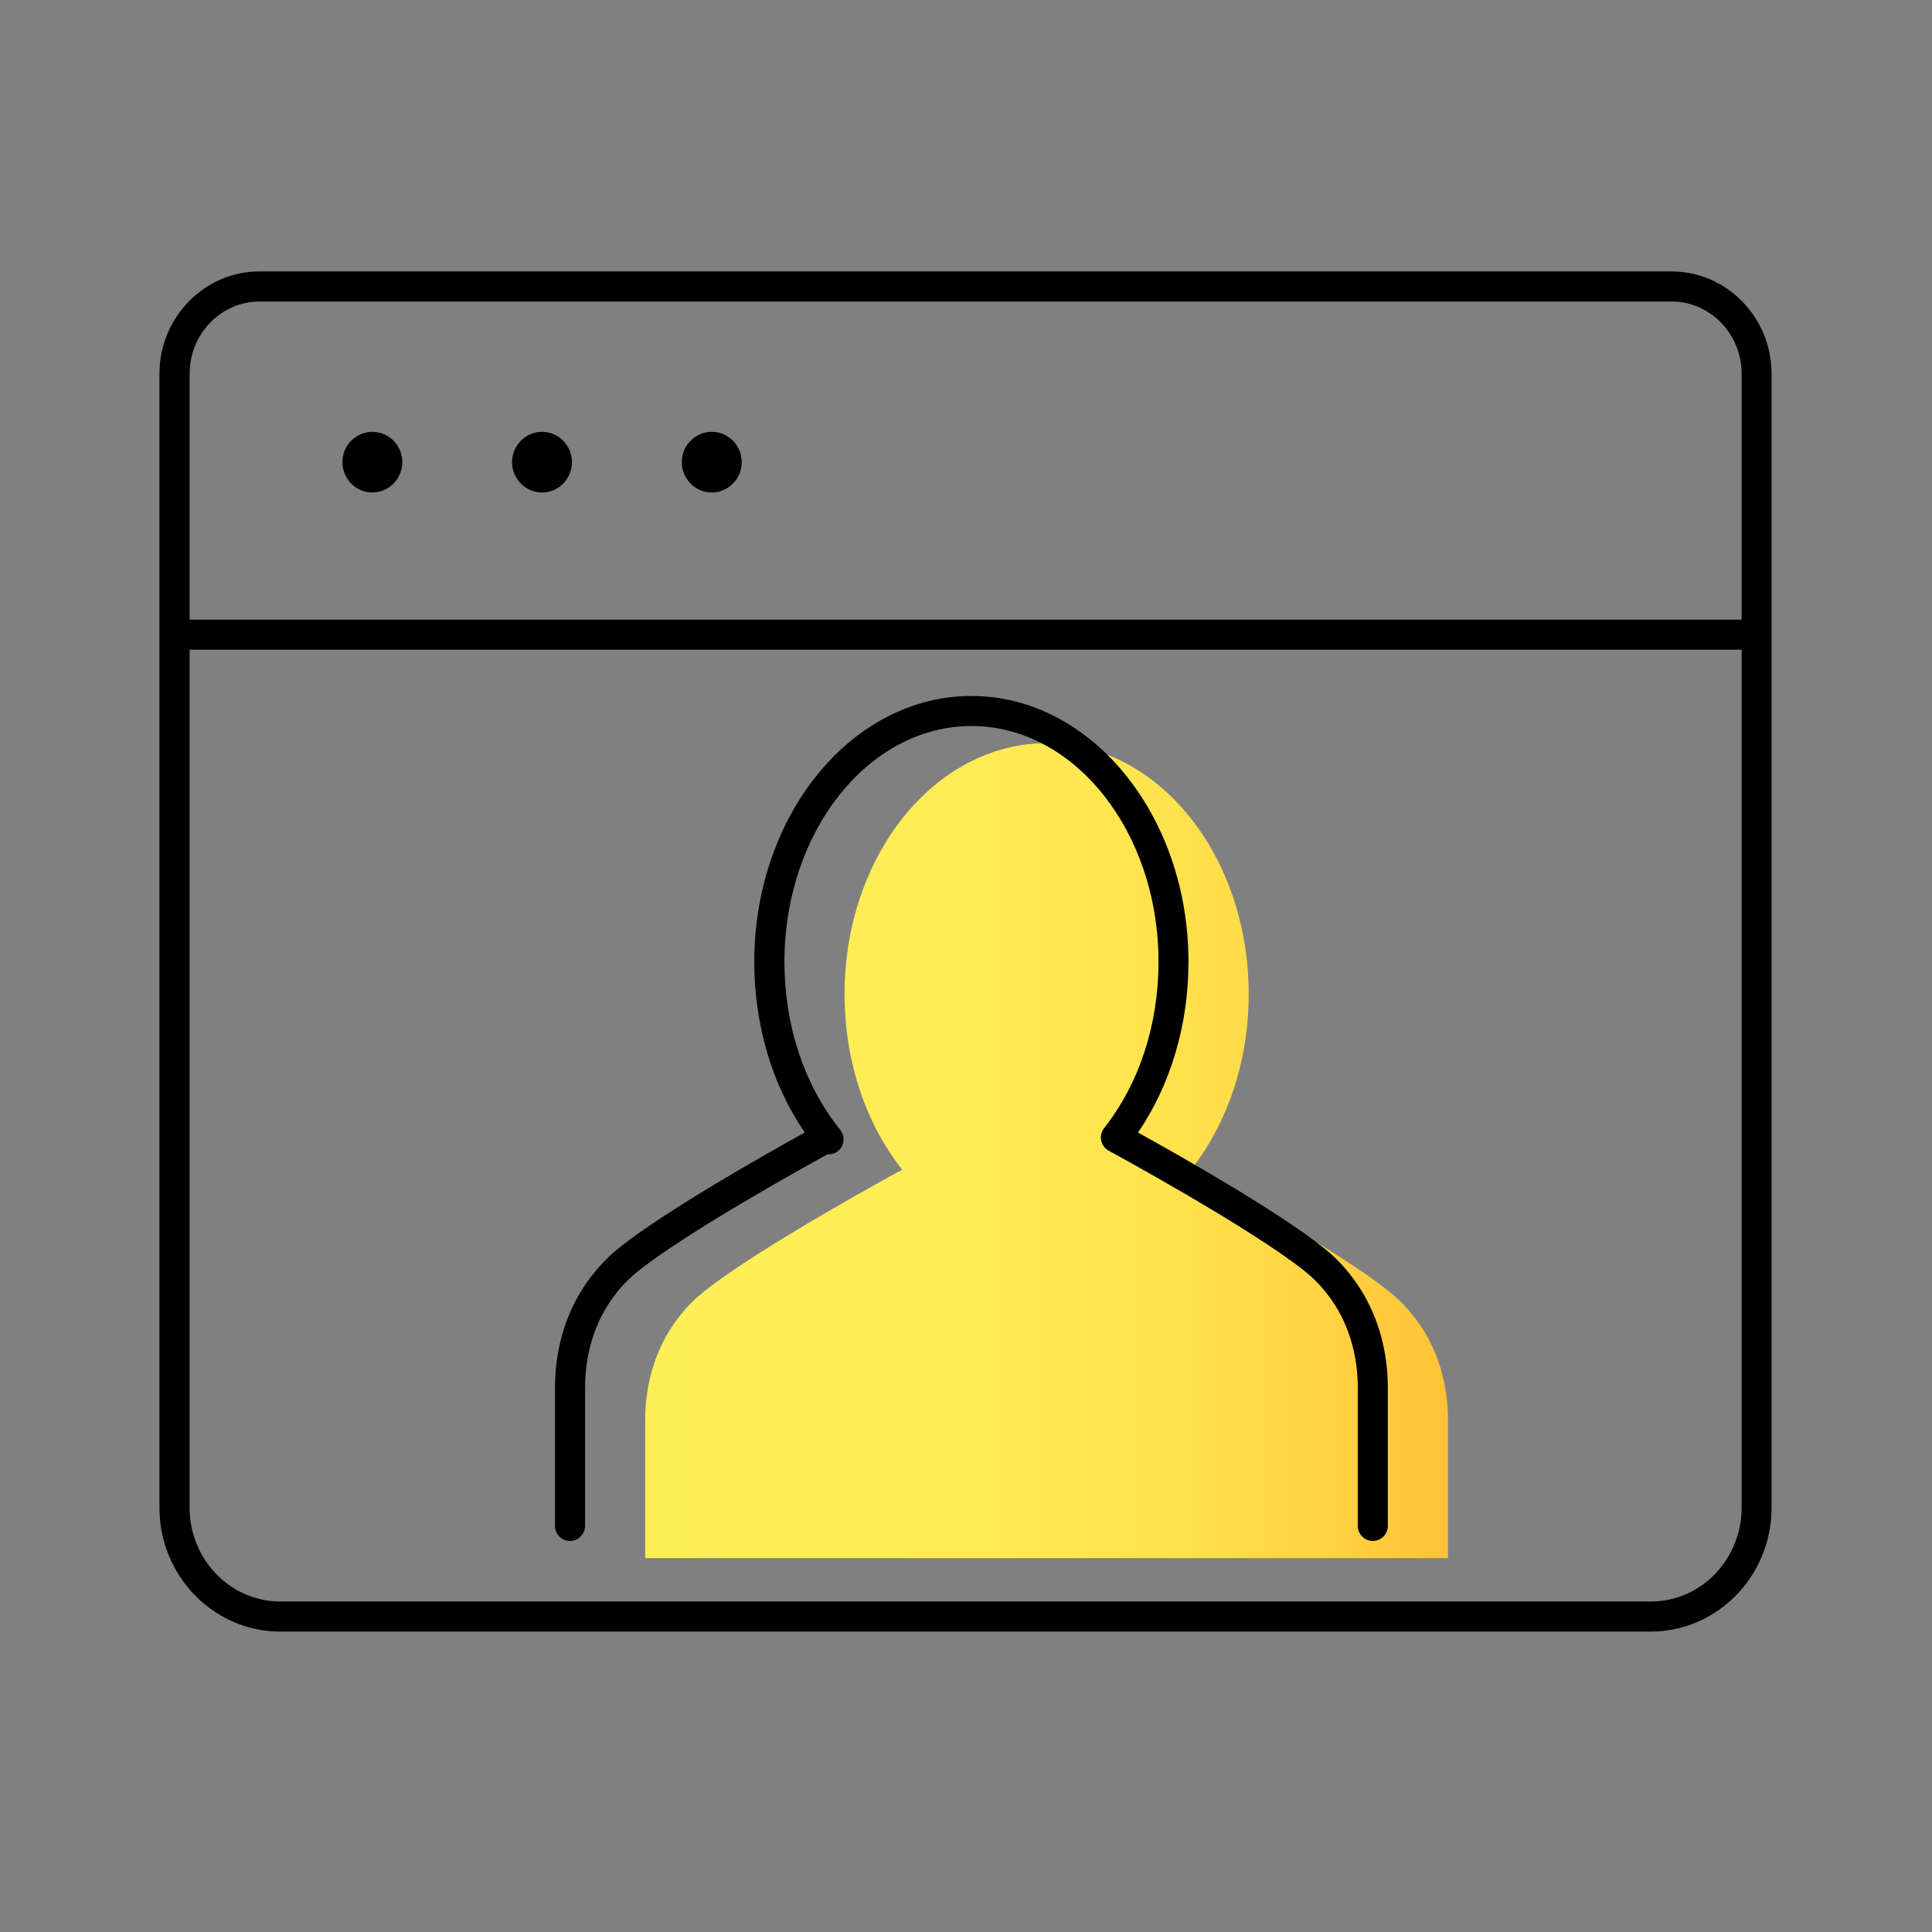
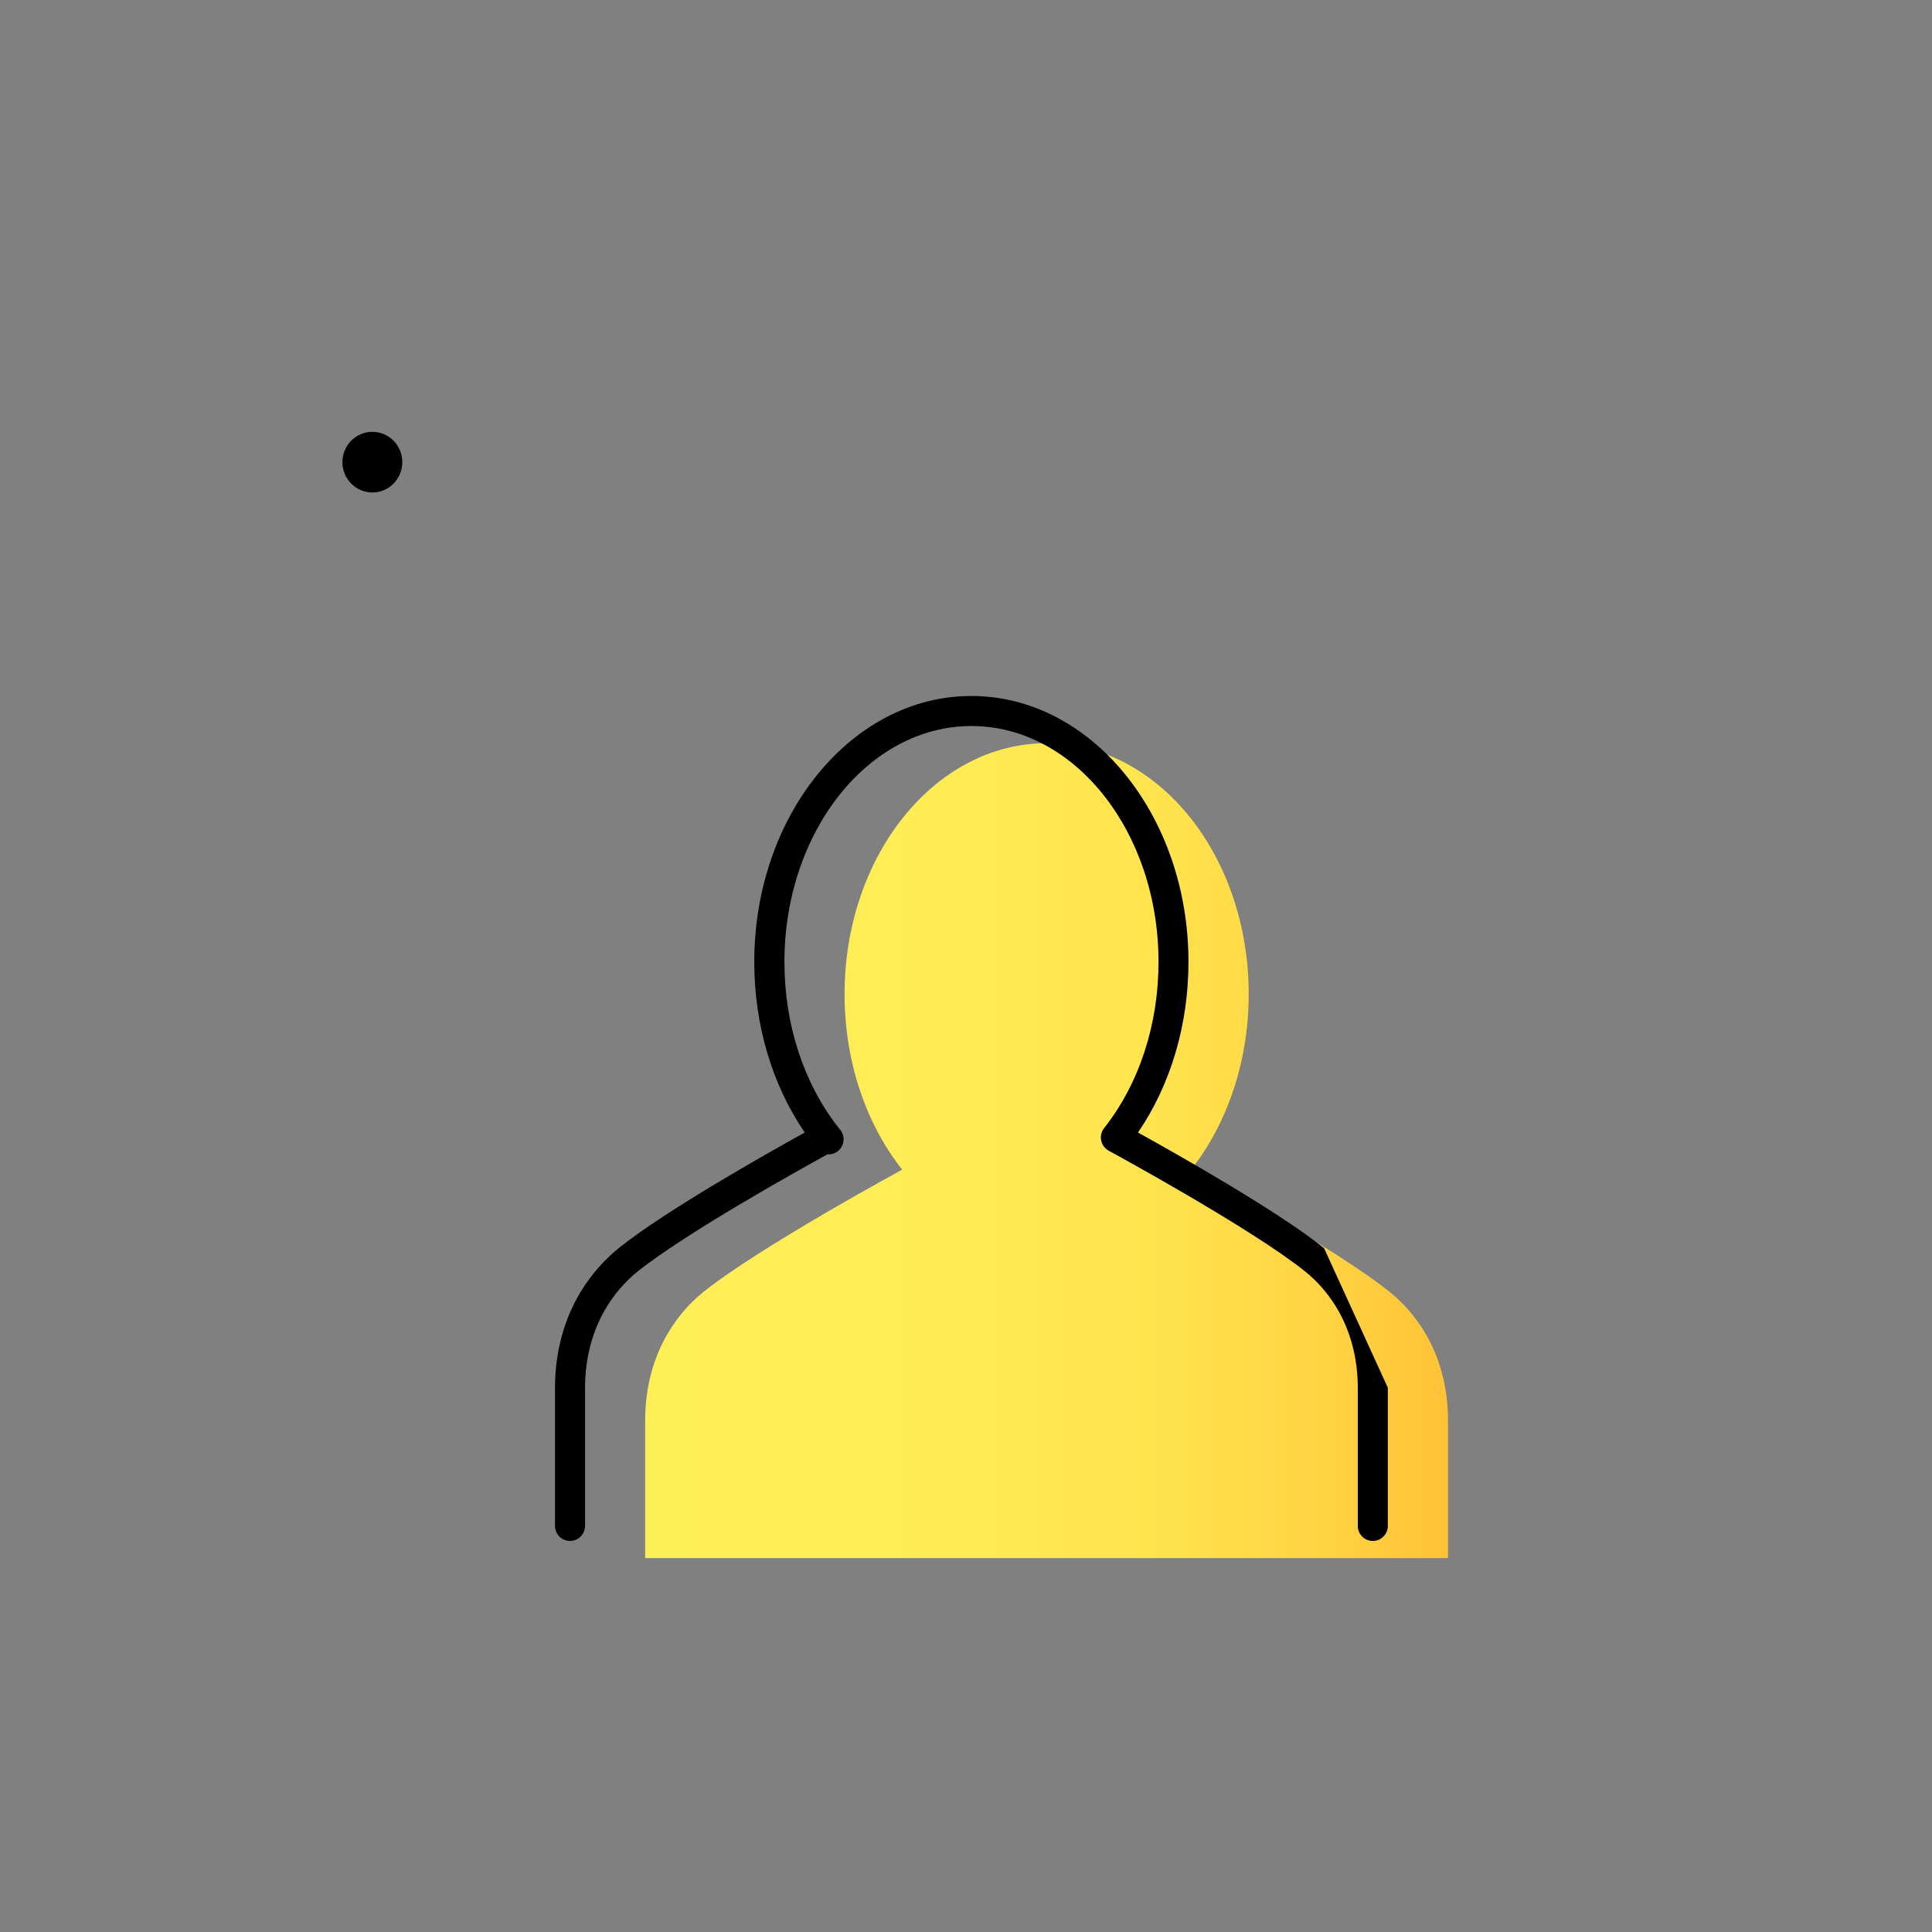
<svg xmlns="http://www.w3.org/2000/svg" id="shape" viewBox="0 0 179.94 179.94">
  <rect x="0" y="0" width="179.94" height="179.94" fill="#808080" stroke="none" />
  <defs>
    <style>
      .cls-1 {
        fill: url(#linear-gradient);
      }

      .cls-1, .cls-2 {
        stroke-width: 0px;
      }

      .cls-2 {
        fill: #000;
      }
    </style>
    <linearGradient id="linear-gradient" x1="60.09" y1="107.17" x2="134.85" y2="107.17" gradientUnits="userSpaceOnUse">
      <stop offset="0" stop-color="#ffef57" />
      <stop offset=".39" stop-color="#ffec55" />
      <stop offset=".63" stop-color="#ffe44e" />
      <stop offset=".83" stop-color="#ffd544" />
      <stop offset="1" stop-color="#ffc236" />
    </linearGradient>
  </defs>
  <g id="Layer_46_copy" data-name="Layer 46 copy">
    <path class="cls-1" d="M84.17,109.12c-3.41-4.23-5.51-10.07-5.51-16.53,0-12.91,8.43-23.37,18.82-23.37s18.82,10.46,18.82,23.37c0,6.36-2.05,12.13-5.37,16.35h0s13.34,7.23,18.52,11.4c1.23.99,2.28,2.2,3.12,3.54,1.56,2.5,2.29,5.42,2.29,8.37v12.87H60.09v-12.87c0-2.94.73-5.87,2.29-8.37.84-1.34,1.88-2.55,3.12-3.54,5.19-4.17,18.52-11.4,18.52-11.4l.14.18Z" />
    <g>
-       <path class="cls-2" d="M155.69,25.28H24.17c-5.14,0-9.32,4.28-9.32,9.54v105.6c0,6.36,5.05,11.54,11.26,11.54h127.63c6.21,0,11.26-5.18,11.26-11.54V34.82c0-5.26-4.18-9.54-9.32-9.54ZM24.17,28.08h131.52c3.59,0,6.52,3.02,6.52,6.74v22.89H17.66v-22.89c0-3.72,2.92-6.74,6.52-6.74ZM153.75,149.16H26.12c-4.67,0-8.46-3.92-8.46-8.74V60.51h144.55v79.91c0,4.82-3.79,8.74-8.46,8.74Z" />
-       <path class="cls-2" d="M123.32,116.25c-4.28-3.44-13.73-8.78-17.33-10.77,3.04-4.45,4.7-10.03,4.7-15.89,0-13.66-9.07-24.77-20.22-24.77s-20.22,11.11-20.22,24.77c0,5.87,1.66,11.44,4.7,15.89-3.6,1.99-13.05,7.33-17.33,10.77-1.32,1.07-2.48,2.38-3.43,3.89-1.64,2.62-2.5,5.77-2.5,9.11v12.87c0,.77.63,1.4,1.4,1.4s1.4-.63,1.4-1.4v-12.87c0-2.82.72-5.46,2.08-7.63.78-1.25,1.73-2.33,2.81-3.19,4.39-3.53,14.99-9.44,17.69-10.92.33.02.69-.07.97-.3.6-.48.71-1.35.23-1.96l-.14-.18s-.03-.04-.05-.06c-3.24-4.14-5.02-9.61-5.02-15.42,0-12.12,7.81-21.97,17.42-21.97s17.42,9.86,17.42,21.97c0,5.81-1.78,11.28-5.02,15.42-.07.08-.14.18-.19.28-.35.68-.1,1.51.57,1.88.13.07,13.29,7.22,18.31,11.26,1.08.87,2.03,1.94,2.81,3.19,1.36,2.17,2.08,4.81,2.08,7.63v12.87c0,.77.63,1.4,1.4,1.4s1.4-.63,1.4-1.4v-12.87c0-3.34-.87-6.5-2.5-9.11-.95-1.52-2.1-2.82-3.43-3.89Z" />
+       <path class="cls-2" d="M123.32,116.25c-4.28-3.44-13.73-8.78-17.33-10.77,3.04-4.45,4.7-10.03,4.7-15.89,0-13.66-9.07-24.77-20.22-24.77s-20.22,11.11-20.22,24.77c0,5.87,1.66,11.44,4.7,15.89-3.6,1.99-13.05,7.33-17.33,10.77-1.32,1.07-2.48,2.38-3.43,3.89-1.64,2.62-2.5,5.77-2.5,9.11v12.87c0,.77.63,1.4,1.4,1.4s1.4-.63,1.4-1.4v-12.87c0-2.82.72-5.46,2.08-7.63.78-1.25,1.73-2.33,2.81-3.19,4.39-3.53,14.99-9.44,17.69-10.92.33.02.69-.07.97-.3.6-.48.71-1.35.23-1.96l-.14-.18s-.03-.04-.05-.06c-3.24-4.14-5.02-9.61-5.02-15.42,0-12.12,7.81-21.97,17.42-21.97s17.42,9.86,17.42,21.97c0,5.81-1.78,11.28-5.02,15.42-.07.08-.14.18-.19.28-.35.68-.1,1.51.57,1.88.13.07,13.29,7.22,18.31,11.26,1.08.87,2.03,1.94,2.81,3.19,1.36,2.17,2.08,4.81,2.08,7.63v12.87c0,.77.63,1.4,1.4,1.4s1.4-.63,1.4-1.4v-12.87Z" />
      <path class="cls-2" d="M34.68,45.87c1.54,0,2.79-1.27,2.79-2.83s-1.25-2.82-2.79-2.82-2.79,1.27-2.79,2.82,1.25,2.83,2.79,2.83Z" />
-       <path class="cls-2" d="M50.48,45.87c1.54,0,2.79-1.27,2.79-2.83s-1.25-2.82-2.79-2.82-2.79,1.27-2.79,2.82,1.25,2.83,2.79,2.83Z" />
-       <path class="cls-2" d="M66.29,45.87c1.54,0,2.79-1.27,2.79-2.83s-1.25-2.82-2.79-2.82-2.79,1.27-2.79,2.82,1.25,2.83,2.79,2.83Z" />
    </g>
  </g>
</svg>